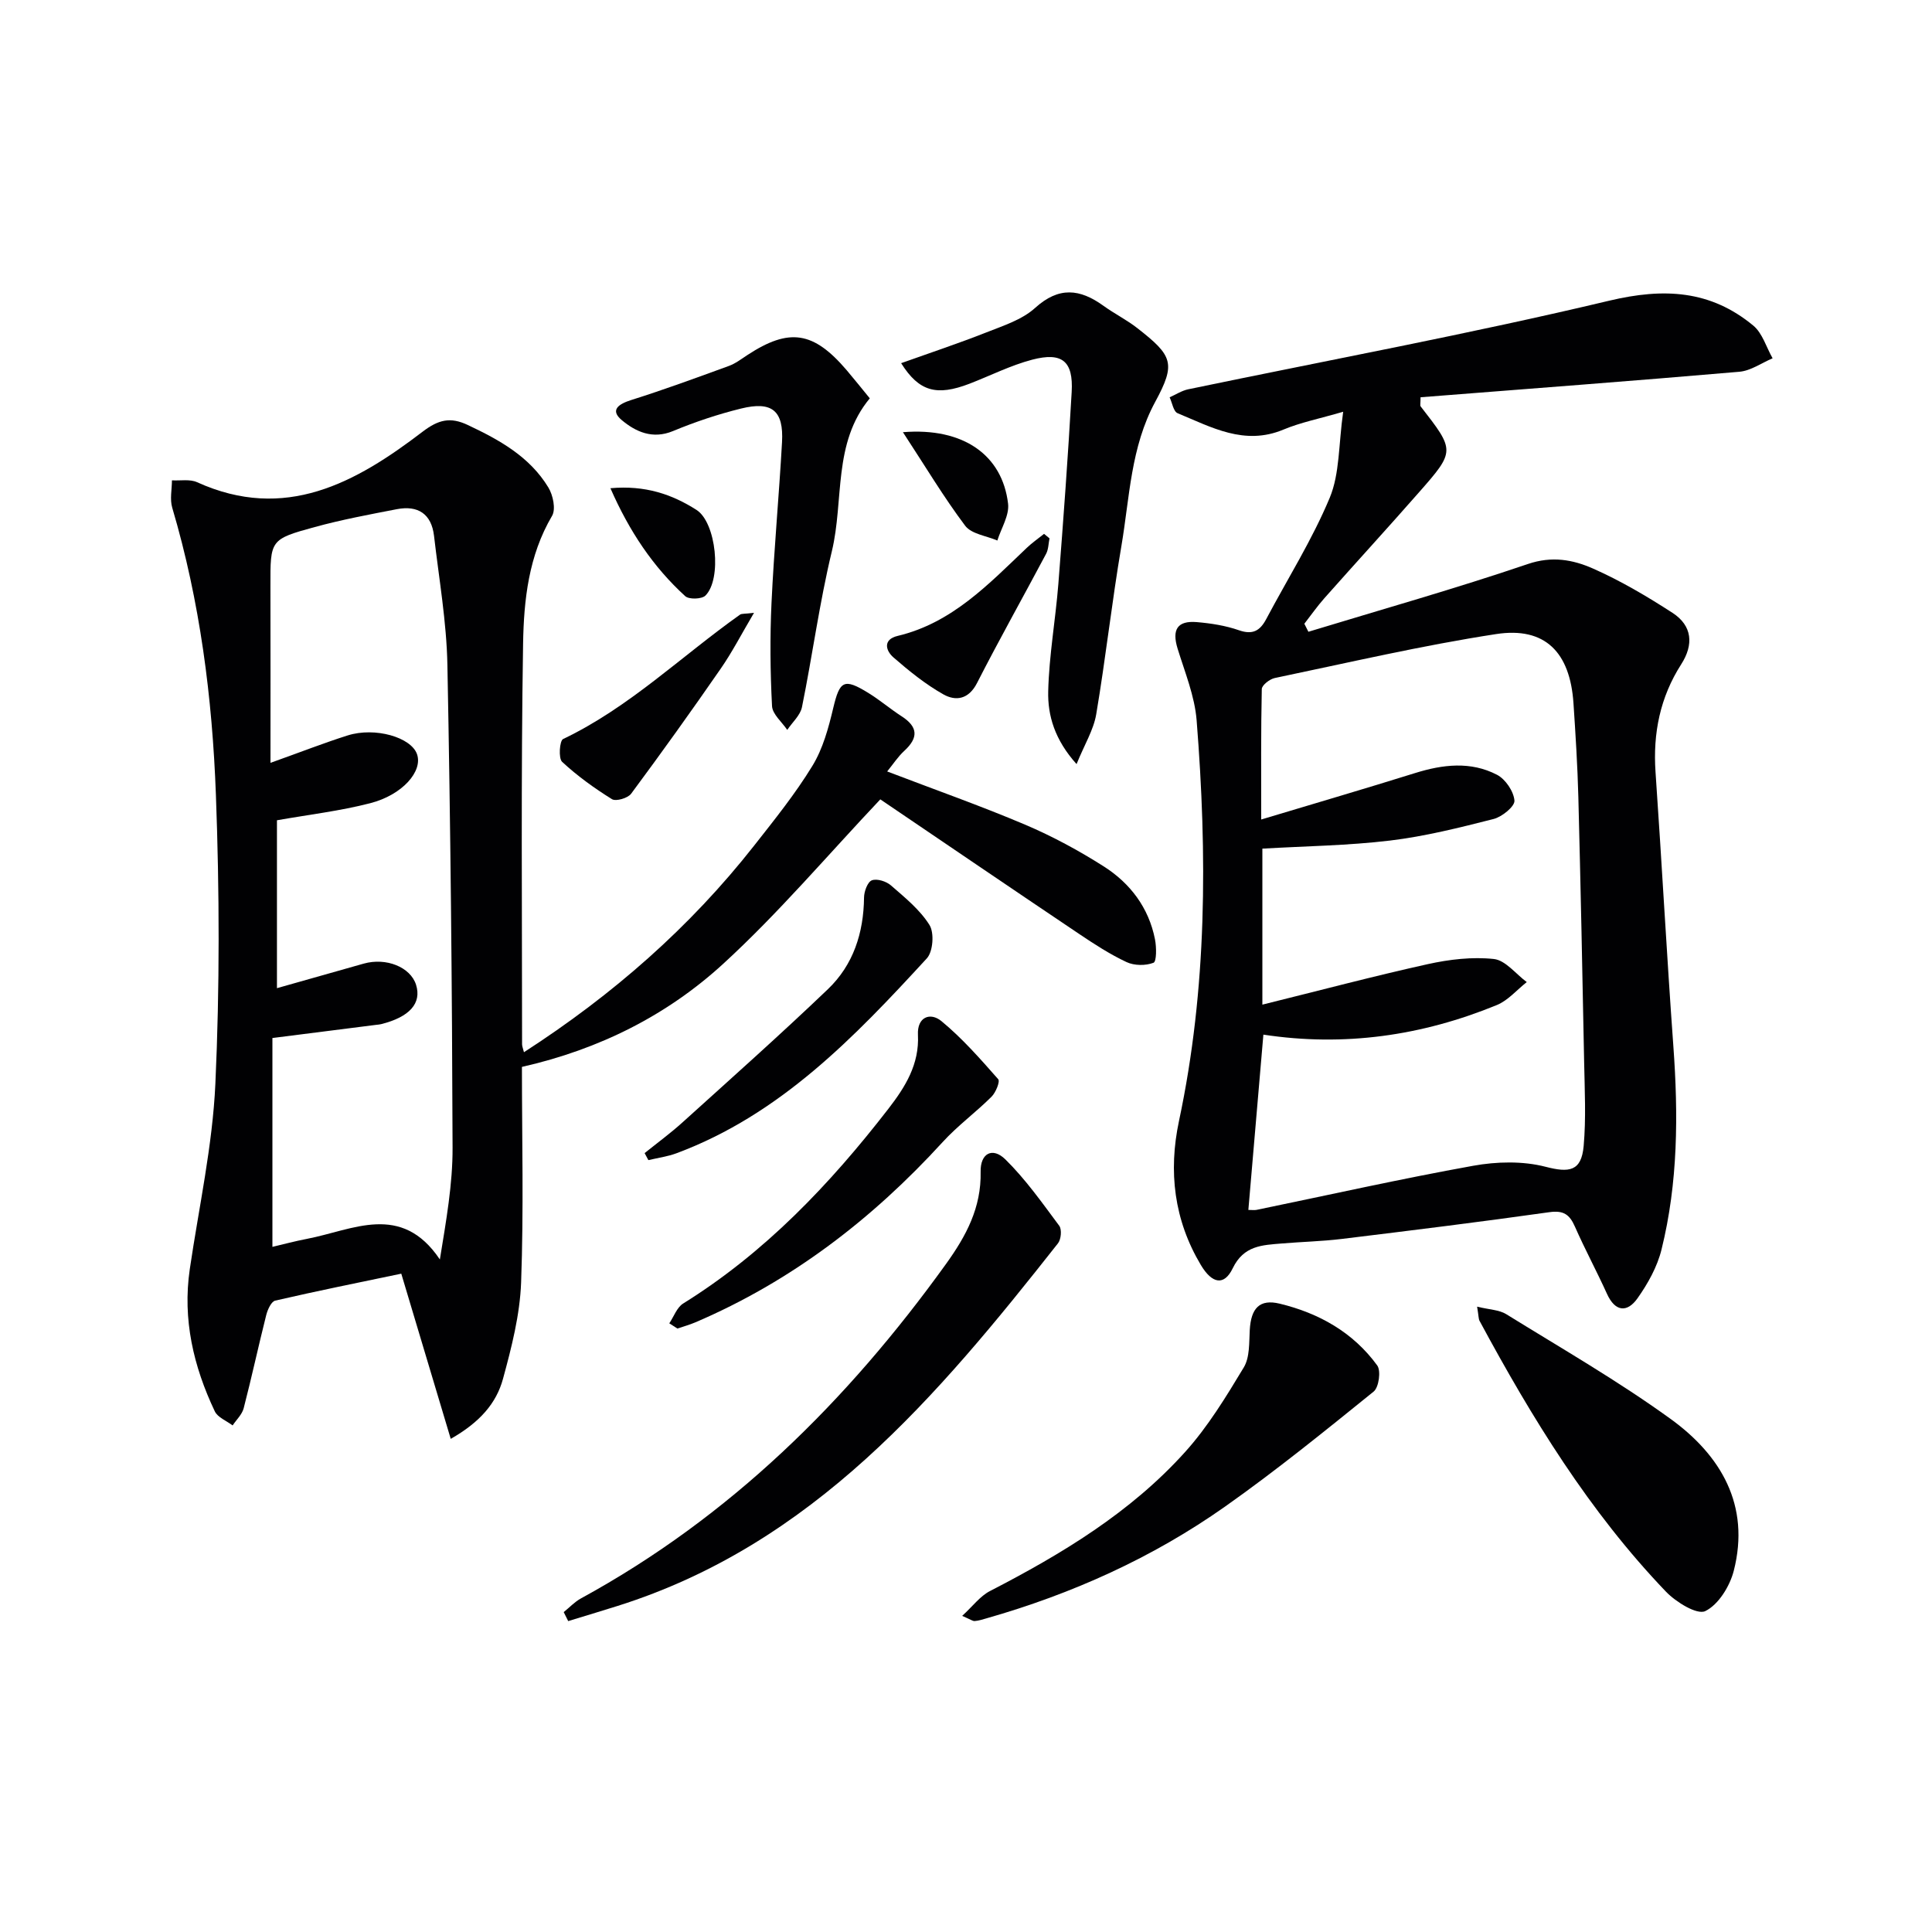
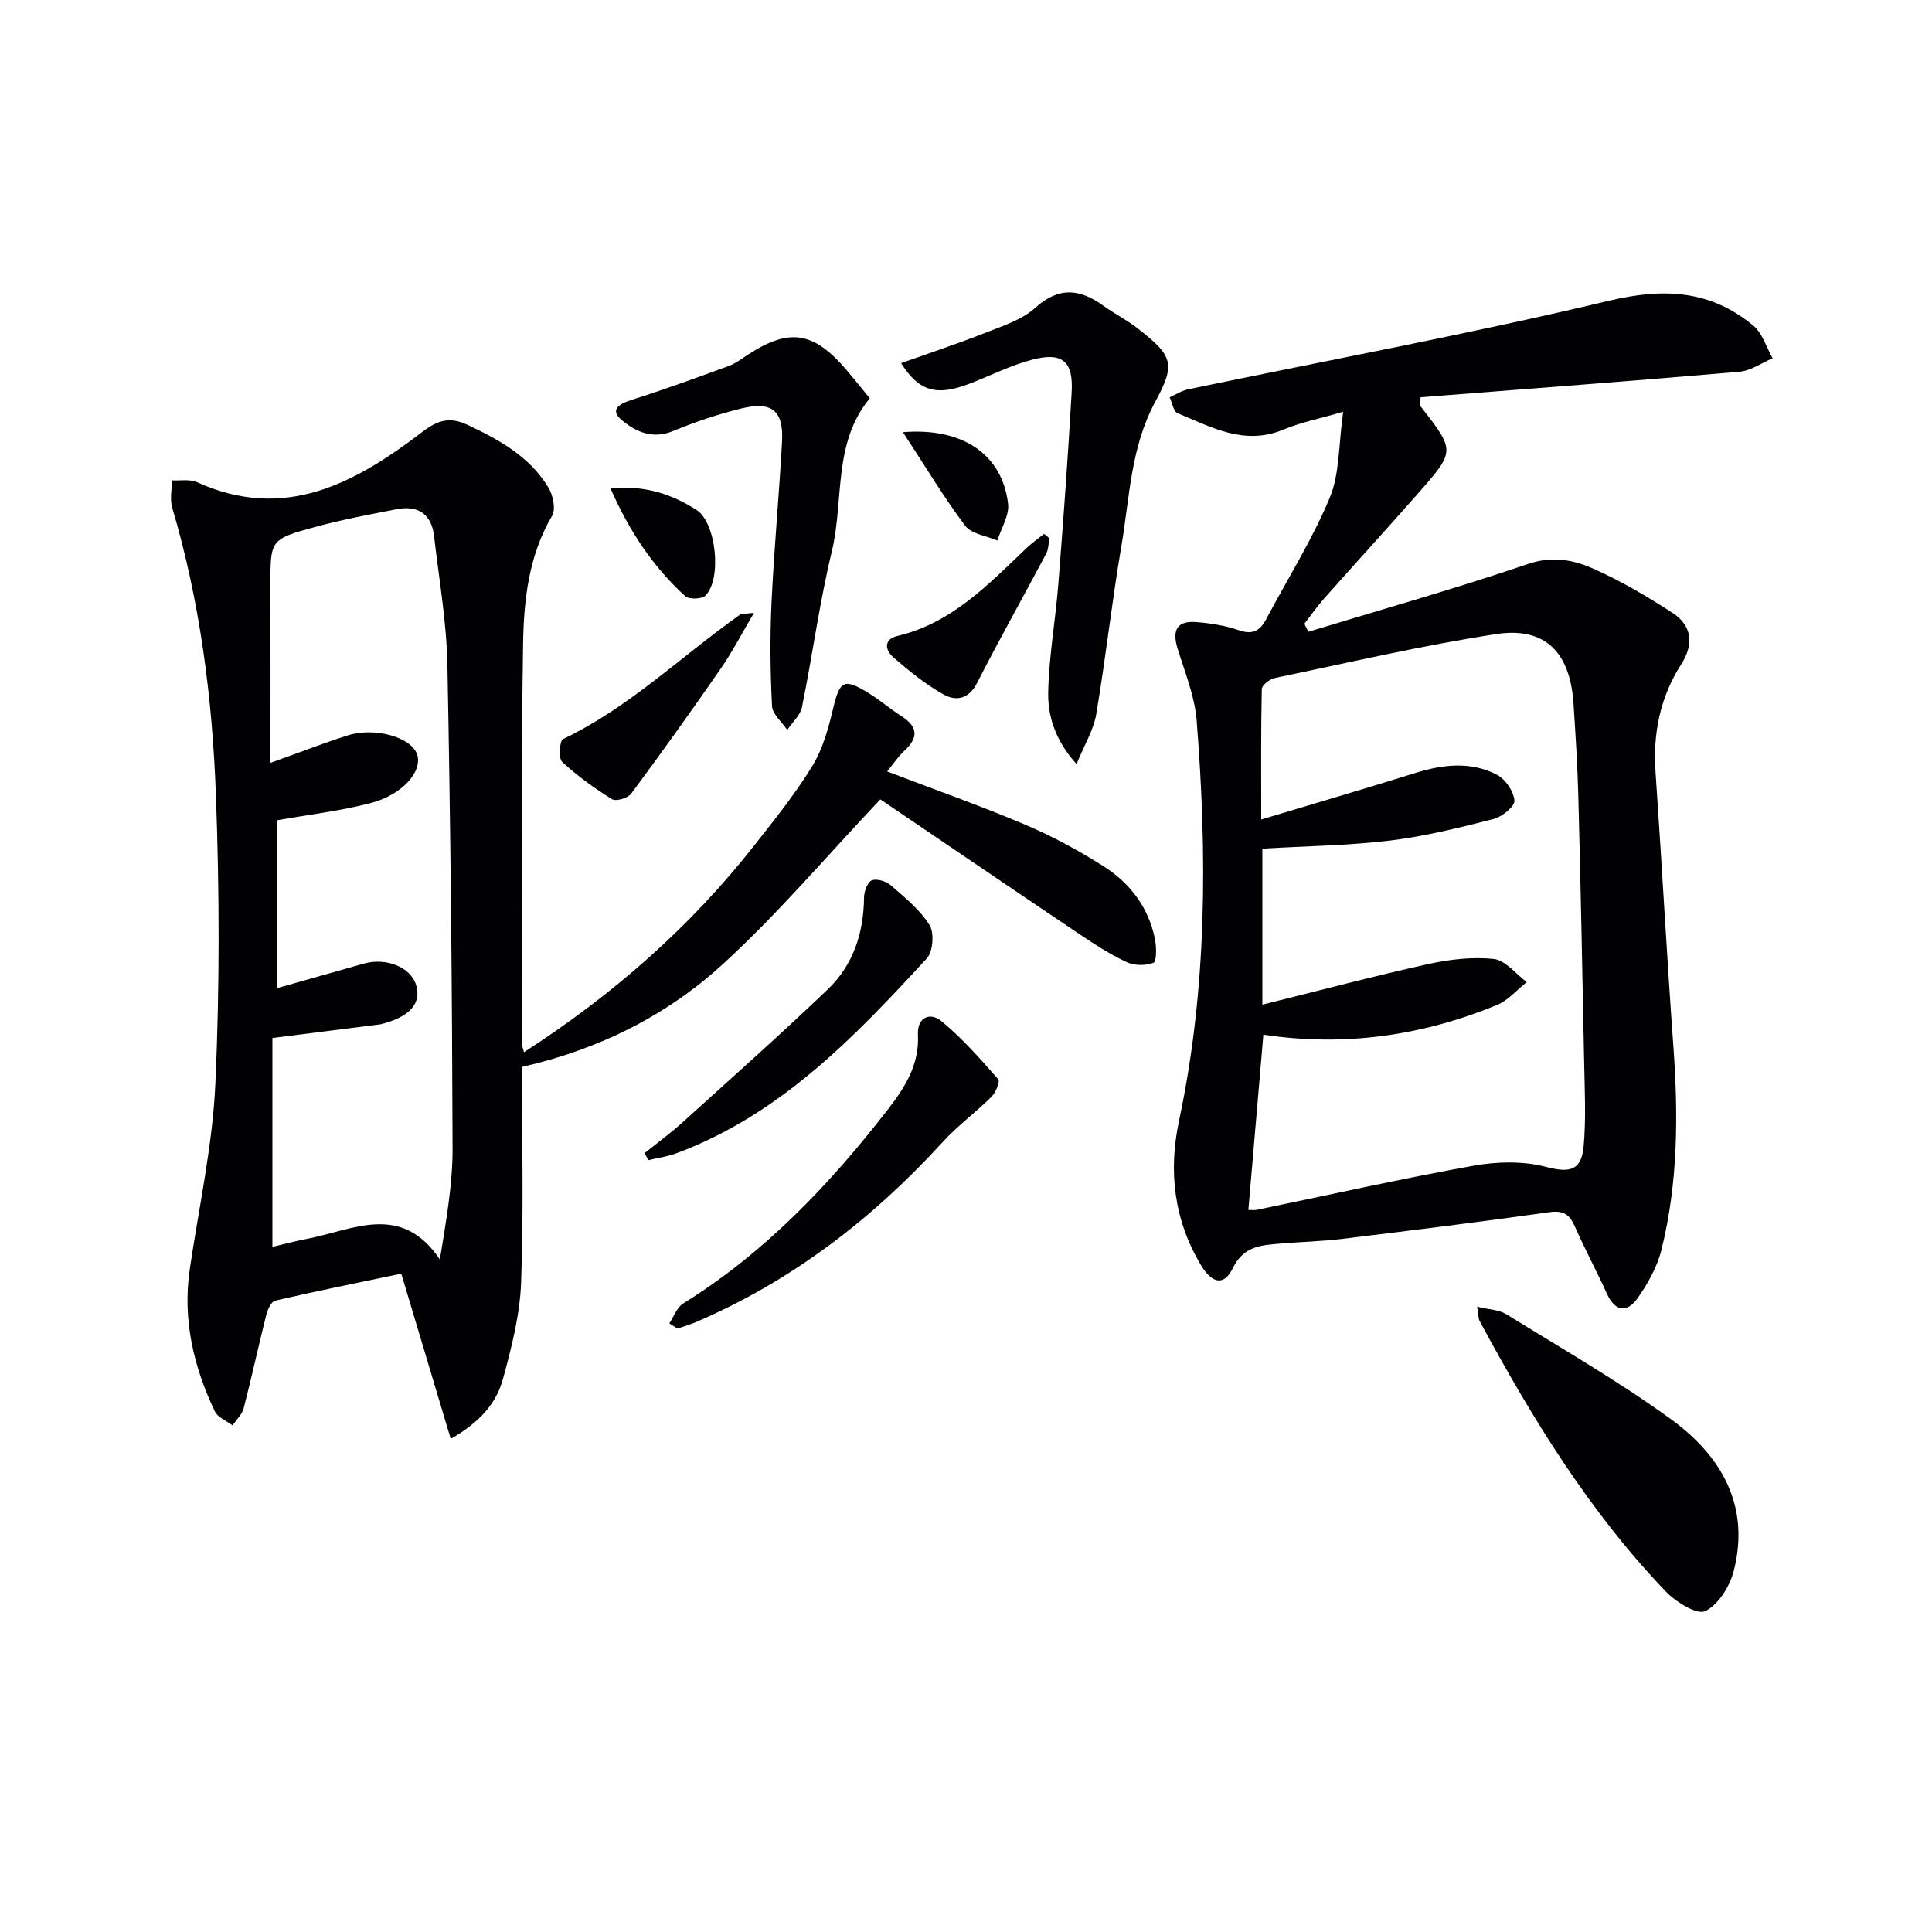
<svg xmlns="http://www.w3.org/2000/svg" enable-background="new 0 0 400 400" viewBox="0 0 400 400">
  <g fill="#010103">
    <path d="m278.09 85.25c-4.97 1.45-8.83 2.21-12.39 3.7-8.08 3.37-14.91-.52-21.89-3.4-.86-.35-1.12-2.16-1.65-3.29 1.28-.57 2.51-1.38 3.84-1.66 29.07-6.05 58.28-11.46 87.15-18.34 11.34-2.7 20.97-2.2 29.85 5.15 1.9 1.57 2.69 4.48 4 6.77-2.29.97-4.53 2.59-6.89 2.79-22 1.9-44.03 3.55-66 5.28 0 1.3-.13 1.7.02 1.89 7.13 9.17 7.19 9.22-.35 17.8-6.46 7.36-13.08 14.58-19.58 21.91-1.48 1.67-2.77 3.52-4.15 5.29.28.55.56 1.1.84 1.66 15.17-4.62 30.44-8.93 45.45-14.03 4.99-1.7 9.32-.89 13.45.93 5.73 2.53 11.21 5.77 16.48 9.18 4.13 2.68 4.41 6.59 1.81 10.65-4.36 6.8-5.88 14.27-5.32 22.32 1.31 18.91 2.32 37.83 3.69 56.74 1.03 14.17.98 28.27-2.45 42.11-.88 3.58-2.83 7.07-4.98 10.11-2.11 2.97-4.6 2.84-6.31-.93-2.12-4.68-4.57-9.22-6.64-13.92-1.1-2.5-2.35-3.41-5.29-2.99-14.3 2.02-28.65 3.79-42.99 5.54-4.12.5-8.28.59-12.42.94-4.04.34-7.86.4-10.15 5.14-1.78 3.68-4.27 3.21-6.6-.69-5.55-9.31-6.75-19.34-4.52-29.83 5.84-27.44 5.85-55.16 3.65-82.93-.4-5.03-2.44-9.97-3.95-14.88-1.19-3.89-.06-5.8 3.98-5.46 2.95.25 5.96.72 8.74 1.69 2.85.99 4.35.1 5.63-2.3 4.43-8.36 9.53-16.44 13.16-25.14 2.08-5.01 1.81-10.97 2.78-17.8zm-19.63 165.25c.73 0 1.24.08 1.7-.01 14.94-3.08 29.84-6.43 44.85-9.13 4.86-.88 10.27-1.01 14.99.21 4.84 1.25 7.41.99 7.88-4.3.51-5.74.21-11.56.1-17.35-.35-18.31-.73-36.61-1.2-54.91-.17-6.48-.58-12.96-1.01-19.43-.71-10.55-5.89-15.86-16.02-14.3-15.38 2.36-30.58 5.92-45.83 9.1-1.05.22-2.66 1.48-2.68 2.28-.19 8.71-.12 17.42-.12 27.01 11.24-3.38 21.57-6.4 31.84-9.61 5.75-1.8 11.53-2.48 16.98.35 1.75.91 3.46 3.44 3.61 5.35.09 1.2-2.58 3.37-4.34 3.81-7.07 1.8-14.2 3.59-21.43 4.46-8.68 1.04-17.47 1.15-26.42 1.67v32.3c11.8-2.92 22.98-5.89 34.27-8.39 4.44-.98 9.18-1.54 13.65-1.06 2.42.26 4.56 3.11 6.82 4.78-2.06 1.62-3.88 3.81-6.21 4.76-15.49 6.35-31.58 8.67-48.32 6.12-1.05 12.29-2.08 24.27-3.11 36.29z" />
    <path d="m108.48 217.85c18.43-11.9 34.38-25.88 47.66-42.78 4.21-5.36 8.52-10.71 12.06-16.51 2.18-3.56 3.34-7.87 4.32-12 1.34-5.61 2.19-6.21 7.22-3.12 2.4 1.47 4.56 3.33 6.93 4.86 3.42 2.2 3.5 4.45.55 7.16-1.3 1.19-2.28 2.72-3.54 4.26 9.9 3.79 19.38 7.12 28.61 11.04 5.62 2.39 11.07 5.34 16.23 8.62 5.48 3.49 9.32 8.55 10.61 15.11.32 1.62.34 4.59-.31 4.84-1.63.63-3.98.61-5.58-.14-3.44-1.61-6.68-3.72-9.85-5.85-14.05-9.44-28.04-18.97-41.13-27.84-10.99 11.63-21.09 23.57-32.53 34.05-11.59 10.62-25.58 17.69-41.67 21.34 0 14.74.38 29.71-.17 44.64-.25 6.69-1.97 13.42-3.75 19.94-1.37 5.04-4.77 8.99-10.82 12.43-3.48-11.63-6.78-22.65-10.24-34.2-8.66 1.81-17.41 3.57-26.1 5.58-.82.19-1.58 1.87-1.86 2.99-1.62 6.42-3.01 12.89-4.67 19.3-.34 1.29-1.5 2.37-2.29 3.55-1.26-.96-3.09-1.65-3.69-2.92-4.41-9.3-6.7-19.03-5.18-29.42 1.88-12.79 4.71-25.54 5.3-38.39.91-19.91.85-39.91.11-59.83-.74-20.08-3.29-40.04-9.04-59.44-.52-1.74-.07-3.78-.06-5.67 1.75.1 3.72-.29 5.21.39 18.21 8.25 32.83.13 46.67-10.45 3.29-2.51 5.74-3.11 9.35-1.41 6.56 3.09 12.83 6.56 16.7 12.94.97 1.59 1.58 4.5.77 5.88-4.86 8.24-5.85 17.43-6 26.46-.45 27.65-.21 55.31-.21 82.96.01.44.21.89.39 1.63zm-51.14-48.02v34.76c6.27-1.77 12.11-3.43 17.95-5.08 4.67-1.32 9.7.72 10.85 4.38 1.2 3.82-1.34 6.68-7.24 8.15-.32.08-.66.1-.99.14-6.85.87-13.71 1.74-21.51 2.73v43.24c2.17-.51 4.65-1.18 7.16-1.66 9.47-1.81 19.51-7.63 27.51 4.27 1.31-8.06 2.66-15.61 2.63-23.15-.1-33.31-.42-66.62-1.07-99.92-.17-8.93-1.74-17.84-2.77-26.75-.53-4.53-3.31-6.36-7.69-5.52-5.7 1.1-11.42 2.17-17.01 3.7-9.25 2.53-9.19 2.68-9.17 12.22.03 11.79.01 23.58.01 36.6 6.41-2.29 11.15-4.15 15.99-5.68 5.65-1.78 13.12.37 14.35 3.89s-3 8.43-9.71 10.15c-6.2 1.6-12.62 2.35-19.29 3.53z" />
-     <path d="m116.71 333.77c1.18-.95 2.25-2.11 3.56-2.83 30.89-16.86 55.17-40.88 75.57-69.22 4.22-5.86 7.34-11.7 7.19-19.13-.08-3.81 2.45-5.17 5.12-2.55 4.19 4.12 7.63 9.01 11.16 13.75.56.76.38 2.81-.27 3.63-24.94 31.65-50.71 62.32-91.2 75.08-3.39 1.07-6.8 2.09-10.2 3.13-.31-.62-.62-1.24-.93-1.86z" />
    <path d="m186.57 75.19c6.13-2.19 11.92-4.11 17.57-6.34 3.53-1.4 7.46-2.64 10.17-5.1 4.91-4.45 9.26-3.96 14.12-.46 2.28 1.65 4.85 2.93 7.06 4.66 7.33 5.72 7.99 7.3 3.69 15.24-5.09 9.39-5.29 19.76-7 29.82-1.98 11.59-3.26 23.29-5.22 34.88-.55 3.24-2.43 6.26-4.07 10.31-4.52-5.04-5.99-10.04-5.87-15.08.18-7.42 1.51-14.8 2.1-22.21 1.04-13.24 2.01-26.5 2.76-39.76.36-6.37-1.96-8.31-8.18-6.68-4.46 1.17-8.66 3.31-12.99 4.98-6.77 2.59-10.42 1.65-14.14-4.26z" />
    <path d="m305.82 270.53c2.51.62 4.54.64 6.02 1.55 11.44 7.08 23.14 13.81 34.02 21.68 10.44 7.55 16.56 17.91 13.1 31.45-.82 3.2-3.17 7.02-5.9 8.35-1.7.83-6.06-1.86-8.13-4.01-15.89-16.58-27.78-35.99-38.61-56.09-.21-.4-.17-.93-.5-2.93z" />
-     <path d="m199.21 334.55c2.19-2 3.71-4.09 5.75-5.14 14.87-7.67 29.13-16.27 40.42-28.81 4.72-5.24 8.47-11.42 12.13-17.49 1.26-2.09 1.09-5.13 1.24-7.76.26-4.49 2.02-6.45 6.2-5.44 8.11 1.96 15.21 5.94 20.19 12.79.81 1.11.34 4.53-.74 5.41-10.07 8.14-20.15 16.32-30.72 23.78-15.06 10.63-31.73 18.12-49.47 23.18-.8.23-1.6.49-2.42.55-.43.02-.9-.35-2.58-1.07z" />
+     <path d="m199.21 334.55z" />
    <path d="m180.08 82.47c-7.7 9.28-5.31 21.1-7.86 31.69-2.56 10.62-4 21.51-6.18 32.24-.35 1.71-2 3.15-3.05 4.72-1.1-1.64-3.06-3.24-3.15-4.94-.37-7.09-.44-14.22-.11-21.31.52-11.12 1.56-22.22 2.18-33.33.36-6.52-2.06-8.54-8.5-6.95-4.79 1.18-9.53 2.77-14.08 4.66-4.25 1.76-7.74.12-10.59-2.26-2.53-2.11-.65-3.35 1.98-4.18 6.79-2.14 13.48-4.6 20.17-7.04 1.38-.5 2.61-1.45 3.86-2.27 8.66-5.67 13.67-4.91 20.55 3.15 1.59 1.87 3.12 3.8 4.78 5.82z" />
    <path d="m138.57 273.98c.94-1.39 1.57-3.29 2.87-4.1 16.93-10.53 30.38-24.68 42.47-40.29 3.52-4.55 6.45-9.23 6.14-15.36-.18-3.68 2.55-4.72 4.86-2.82 4.31 3.55 8.05 7.82 11.76 12.03.42.47-.51 2.76-1.38 3.62-3.26 3.25-7.04 6.01-10.13 9.4-14.55 15.92-31.28 28.8-51.2 37.32-1.2.51-2.47.86-3.71 1.28-.56-.36-1.12-.72-1.68-1.08z" />
    <path d="m133.46 238.74c2.62-2.11 5.34-4.1 7.83-6.35 10.1-9.13 20.28-18.18 30.12-27.59 5.26-5.03 7.4-11.66 7.48-18.98.01-1.25.73-3.23 1.62-3.56 1.07-.4 2.99.21 3.96 1.06 2.88 2.51 5.99 5.02 7.97 8.19 1.02 1.63.74 5.51-.55 6.91-15 16.33-30.35 32.34-51.83 40.35-1.86.69-3.88.96-5.82 1.42-.27-.5-.53-.98-.78-1.45z" />
    <path d="m156.11 126.88c-2.62 4.43-4.53 8.16-6.9 11.57-6.04 8.73-12.22 17.36-18.54 25.88-.68.92-3.15 1.64-3.97 1.13-3.65-2.27-7.19-4.82-10.32-7.73-.79-.74-.52-4.38.2-4.72 13.68-6.53 24.46-17.13 36.64-25.76.33-.23.9-.13 2.89-.37z" />
    <path d="m217.29 111.46c-.22 1.07-.21 2.26-.7 3.19-4.75 8.94-9.71 17.76-14.31 26.77-1.74 3.4-4.4 3.78-6.95 2.35-3.71-2.09-7.11-4.84-10.34-7.65-1.65-1.43-2.22-3.73.85-4.46 11.27-2.68 18.83-10.71 26.76-18.25 1.1-1.05 2.37-1.92 3.56-2.88.37.31.75.62 1.13.93z" />
    <path d="m126.38 101.08c7.2-.65 12.75 1.26 17.82 4.49 4.09 2.61 5.3 14.34 1.84 17.75-.76.74-3.4.82-4.17.11-6.65-6.07-11.56-13.39-15.49-22.35z" />
    <path d="m186.94 89.48c12.56-1.02 20.58 4.77 21.77 14.79.29 2.42-1.42 5.09-2.22 7.64-2.27-.98-5.36-1.34-6.66-3.06-4.43-5.89-8.23-12.26-12.89-19.37z" />
  </g>
</svg>